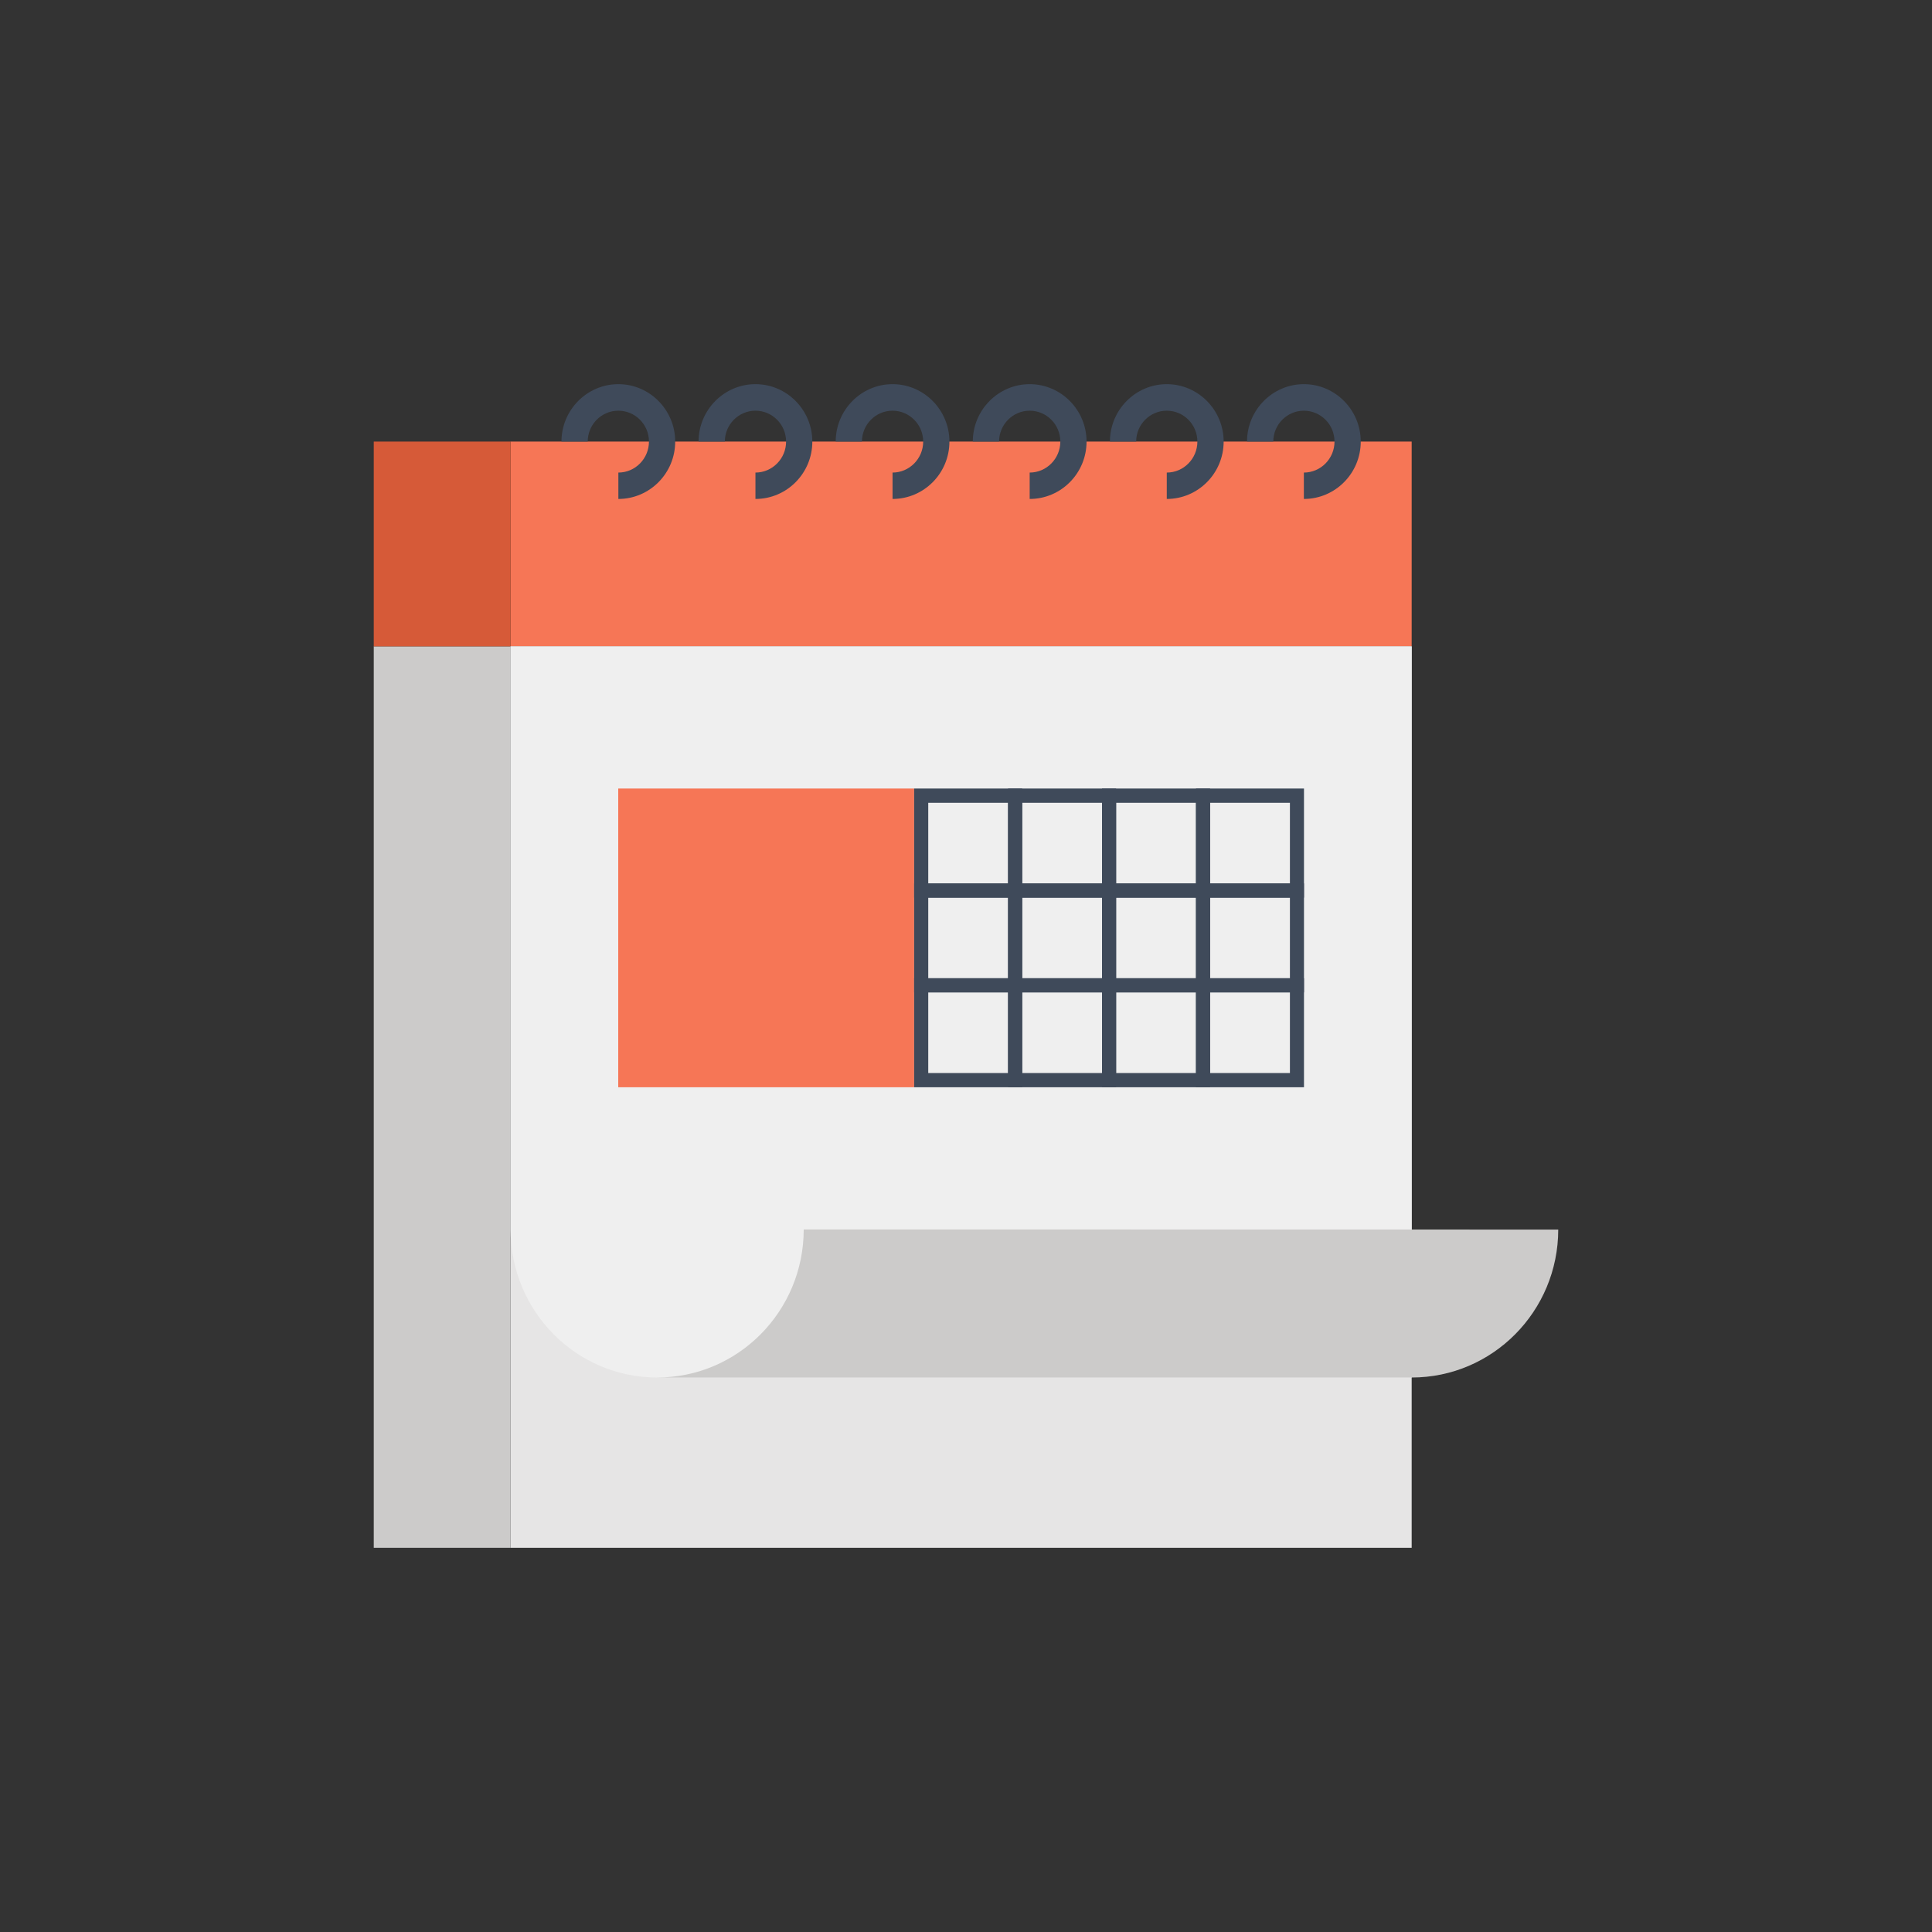
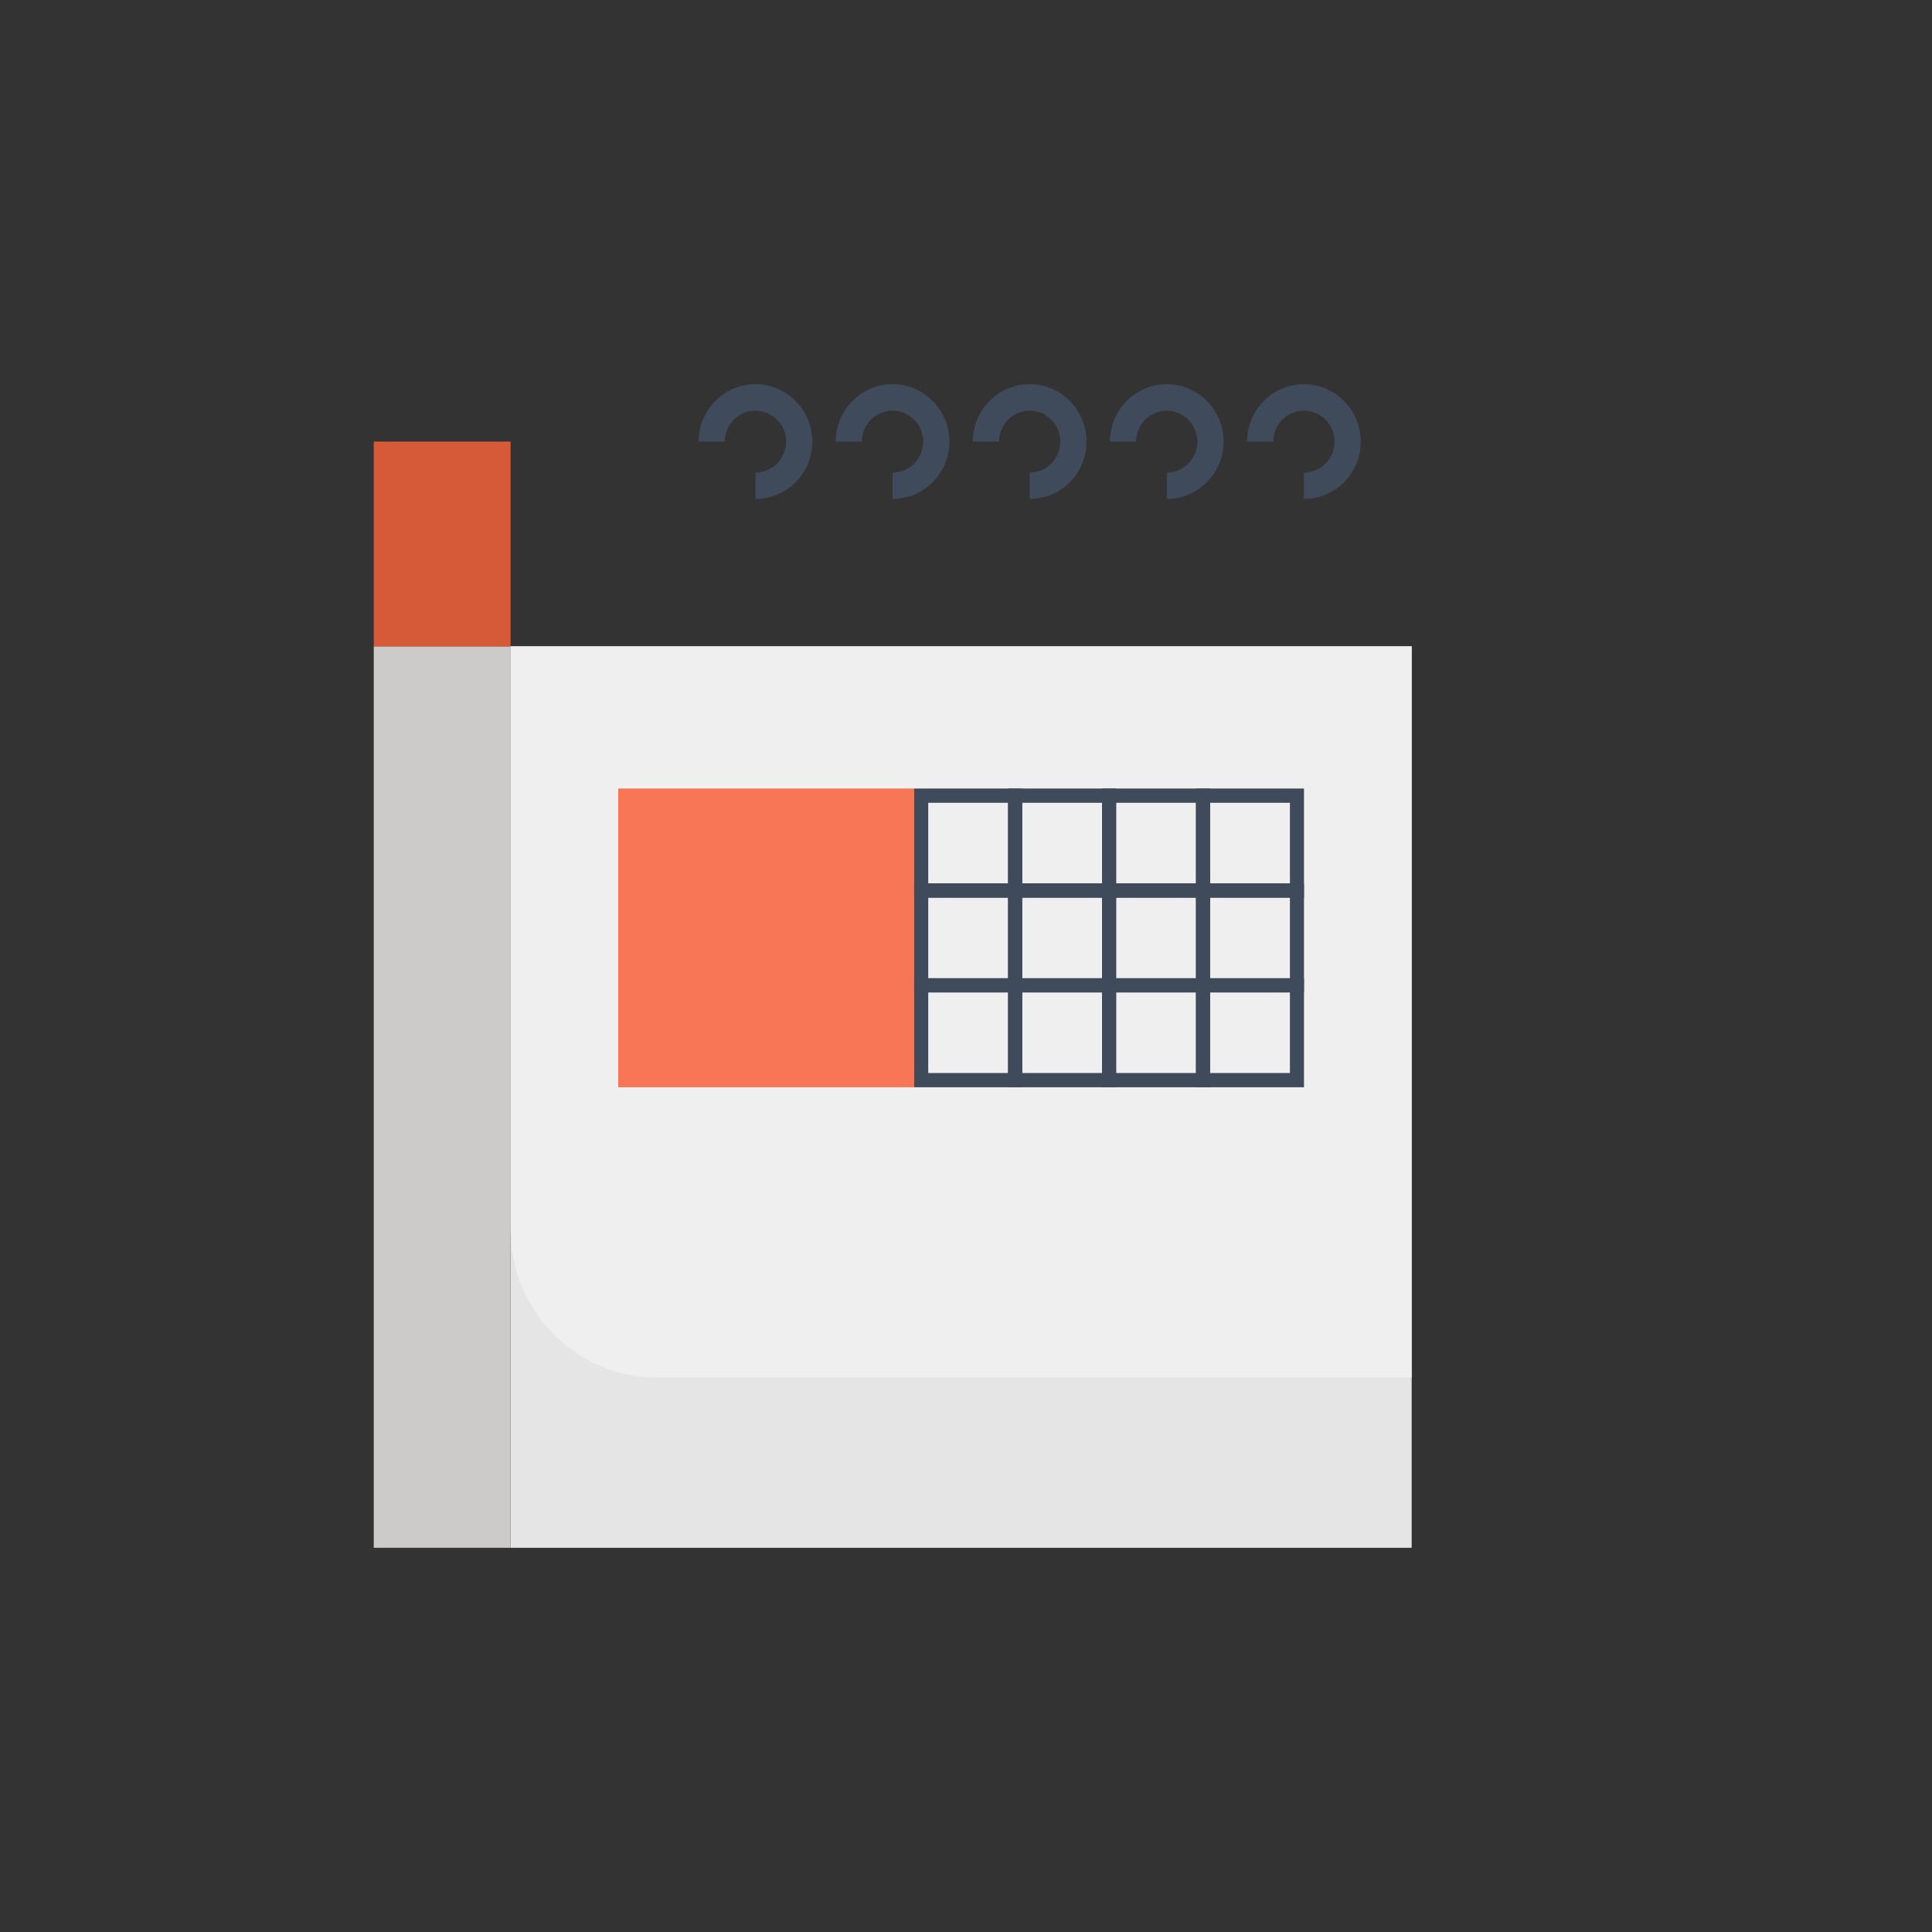
<svg xmlns="http://www.w3.org/2000/svg" xml:space="preserve" width="500px" height="500px" version="1.1" style="shape-rendering:geometricPrecision; text-rendering:geometricPrecision; image-rendering:optimizeQuality; fill-rule:evenodd; clip-rule:evenodd" viewBox="0 0 500 500">
  <rect x="0" y="0" width="500" height="500" fill="#333333" stroke="none" />
  <defs>
    <style type="text/css">
   
    .fil0 {fill:none}
    .fil6 {fill:#3F4A5A;fill-rule:nonzero}
    .fil3 {fill:#CCCBCA;fill-rule:nonzero}
    .fil4 {fill:#D65A38;fill-rule:nonzero}
    .fil1 {fill:#E6E5E5;fill-rule:nonzero}
    .fil5 {fill:#EFEFEF;fill-rule:nonzero}
    .fil2 {fill:#F67656;fill-rule:nonzero}
   
  </style>
  </defs>
  <g id="Слой_x0020_1">
-     <rect class="fil0" width="500" height="500" />
    <g id="_1022925072">
      <polygon class="fil1" points="132.14,400.57 365.34,400.57 365.34,167.28 132.14,167.28 " />
-       <polygon class="fil2" points="132.14,167.27 365.34,167.27 365.34,114.28 132.14,114.28 " />
      <polygon class="fil3" points="96.73,400.57 132.14,400.57 132.14,167.28 96.73,167.28 " />
      <polygon class="fil4" points="96.73,167.27 132.14,167.27 132.14,114.28 96.73,114.28 " />
      <path class="fil5" d="M365.34 167.27l0 189.23 -195.27 0c-20.96,0 -37.93,-17.15 -37.93,-38.32l0 -150.91 233.2 0z" />
-       <path class="fil3" d="M208 318.18c0,21.17 -16.99,38.32 -37.93,38.32l195.27 0c20.95,0 37.92,-17.15 37.93,-38.29l-195.27 -0.03z" />
      <path class="fil6" d="M337.44 129.13l0 -6.83c4.37,0 7.93,-3.61 7.93,-8.02 0,-4.41 -3.56,-7.99 -7.93,-7.99 -4.36,0 -7.91,3.58 -7.91,7.99l-6.8 0c0,-8.17 6.6,-14.86 14.71,-14.86 8.12,0 14.72,6.69 14.72,14.86 0,8.2 -6.6,14.85 -14.72,14.85z" />
      <path class="fil6" d="M301.96 129.13l0 -6.83c4.37,0 7.92,-3.61 7.92,-8.02 0,-4.41 -3.55,-7.99 -7.92,-7.99 -4.37,0 -7.92,3.58 -7.92,7.99l-6.79 0c0,-8.17 6.6,-14.86 14.71,-14.86 8.11,0 14.72,6.69 14.72,14.86 0,8.2 -6.61,14.85 -14.72,14.85z" />
      <path class="fil6" d="M266.48 129.13l0 -6.83c4.37,0 7.93,-3.61 7.93,-8.02 0,-4.41 -3.56,-7.99 -7.93,-7.99 -4.37,0 -7.92,3.58 -7.92,7.99l-6.8 0c0,-8.17 6.61,-14.86 14.72,-14.86 8.12,0 14.72,6.69 14.72,14.86 0,8.2 -6.6,14.85 -14.72,14.85z" />
      <path class="fil6" d="M230.99 129.13l0 -6.83c4.37,0 7.93,-3.61 7.93,-8.02 0,-4.41 -3.56,-7.99 -7.93,-7.99 -4.37,0 -7.92,3.58 -7.92,7.99l-6.79 0c0,-8.17 6.6,-14.86 14.71,-14.86 8.12,0 14.72,6.69 14.72,14.86 0,8.2 -6.6,14.85 -14.72,14.85z" />
      <path class="fil6" d="M195.51 129.13l0 -6.83c4.37,0 7.93,-3.61 7.93,-8.02 0,-4.41 -3.56,-7.99 -7.93,-7.99 -4.37,0 -7.92,3.58 -7.92,7.99l-6.8 0c0,-8.17 6.61,-14.86 14.72,-14.86 8.12,0 14.72,6.69 14.72,14.86 0,8.2 -6.6,14.85 -14.72,14.85z" />
-       <path class="fil6" d="M160.03 129.13l0 -6.83c4.37,0 7.92,-3.61 7.92,-8.02 0,-4.41 -3.55,-7.99 -7.92,-7.99 -4.37,0 -7.93,3.58 -7.93,7.99l-6.79 0c0,-8.17 6.6,-14.86 14.72,-14.86 8.11,0 14.71,6.69 14.71,14.86 0,8.2 -6.6,14.85 -14.71,14.85z" />
      <polygon class="fil2" points="160,281.38 236.58,281.38 236.58,204.07 160,204.07 " />
      <path class="fil6" d="M240.23 228.62l20.66 0 0 -20.86 -20.66 0 0 20.86zm24.31 3.69l-27.96 0 0 -28.24 27.96 0 0 28.24z" />
      <path class="fil6" d="M264.54 228.62l20.66 0 0 -20.86 -20.66 0 0 20.86zm24.31 3.69l-27.96 0 0 -28.24 27.96 0 0 28.24z" />
      <path class="fil6" d="M288.85 228.62l20.67 0 0 -20.86 -20.67 0 0 20.86zm24.32 3.69l-27.97 0 0 -28.24 27.97 0 0 28.24z" />
      <path class="fil6" d="M313.17 228.62l20.66 0 0 -20.86 -20.66 0 0 20.86zm24.3 3.69l-27.95 0 0 -28.24 27.95 0 0 28.24z" />
-       <path class="fil6" d="M240.23 253.17l20.66 0 0 -20.86 -20.66 0 0 20.86zm24.31 3.66l-27.96 0 0 -28.21 27.96 0 0 28.21z" />
+       <path class="fil6" d="M240.23 253.17l20.66 0 0 -20.86 -20.66 0 0 20.86zm24.31 3.66l-27.96 0 0 -28.21 27.96 0 0 28.21" />
      <path class="fil6" d="M264.54 253.17l20.66 0 0 -20.86 -20.66 0 0 20.86zm24.31 3.66l-27.96 0 0 -28.21 27.96 0 0 28.21z" />
      <path class="fil6" d="M288.85 253.17l20.67 0 0 -20.86 -20.67 0 0 20.86zm24.32 3.66l-27.97 0 0 -28.21 27.97 0 0 28.21z" />
      <path class="fil6" d="M313.17 253.17l20.66 0 0 -20.86 -20.66 0 0 20.86zm24.3 3.66l-27.95 0 0 -28.21 27.95 0 0 28.21z" />
      <path class="fil6" d="M240.23 277.7l20.66 0 0 -20.87 -20.66 0 0 20.87zm24.31 3.68l-27.96 0 0 -28.21 27.96 0 0 28.21z" />
      <path class="fil6" d="M264.54 277.7l20.66 0 0 -20.87 -20.66 0 0 20.87zm24.31 3.68l-27.96 0 0 -28.21 27.96 0 0 28.21z" />
      <path class="fil6" d="M288.85 277.7l20.67 0 0 -20.87 -20.67 0 0 20.87zm24.32 3.68l-27.97 0 0 -28.21 27.97 0 0 28.21z" />
      <path class="fil6" d="M313.17 277.7l20.66 0 0 -20.87 -20.66 0 0 20.87zm24.3 3.68l-27.95 0 0 -28.21 27.95 0 0 28.21z" />
    </g>
  </g>
</svg>